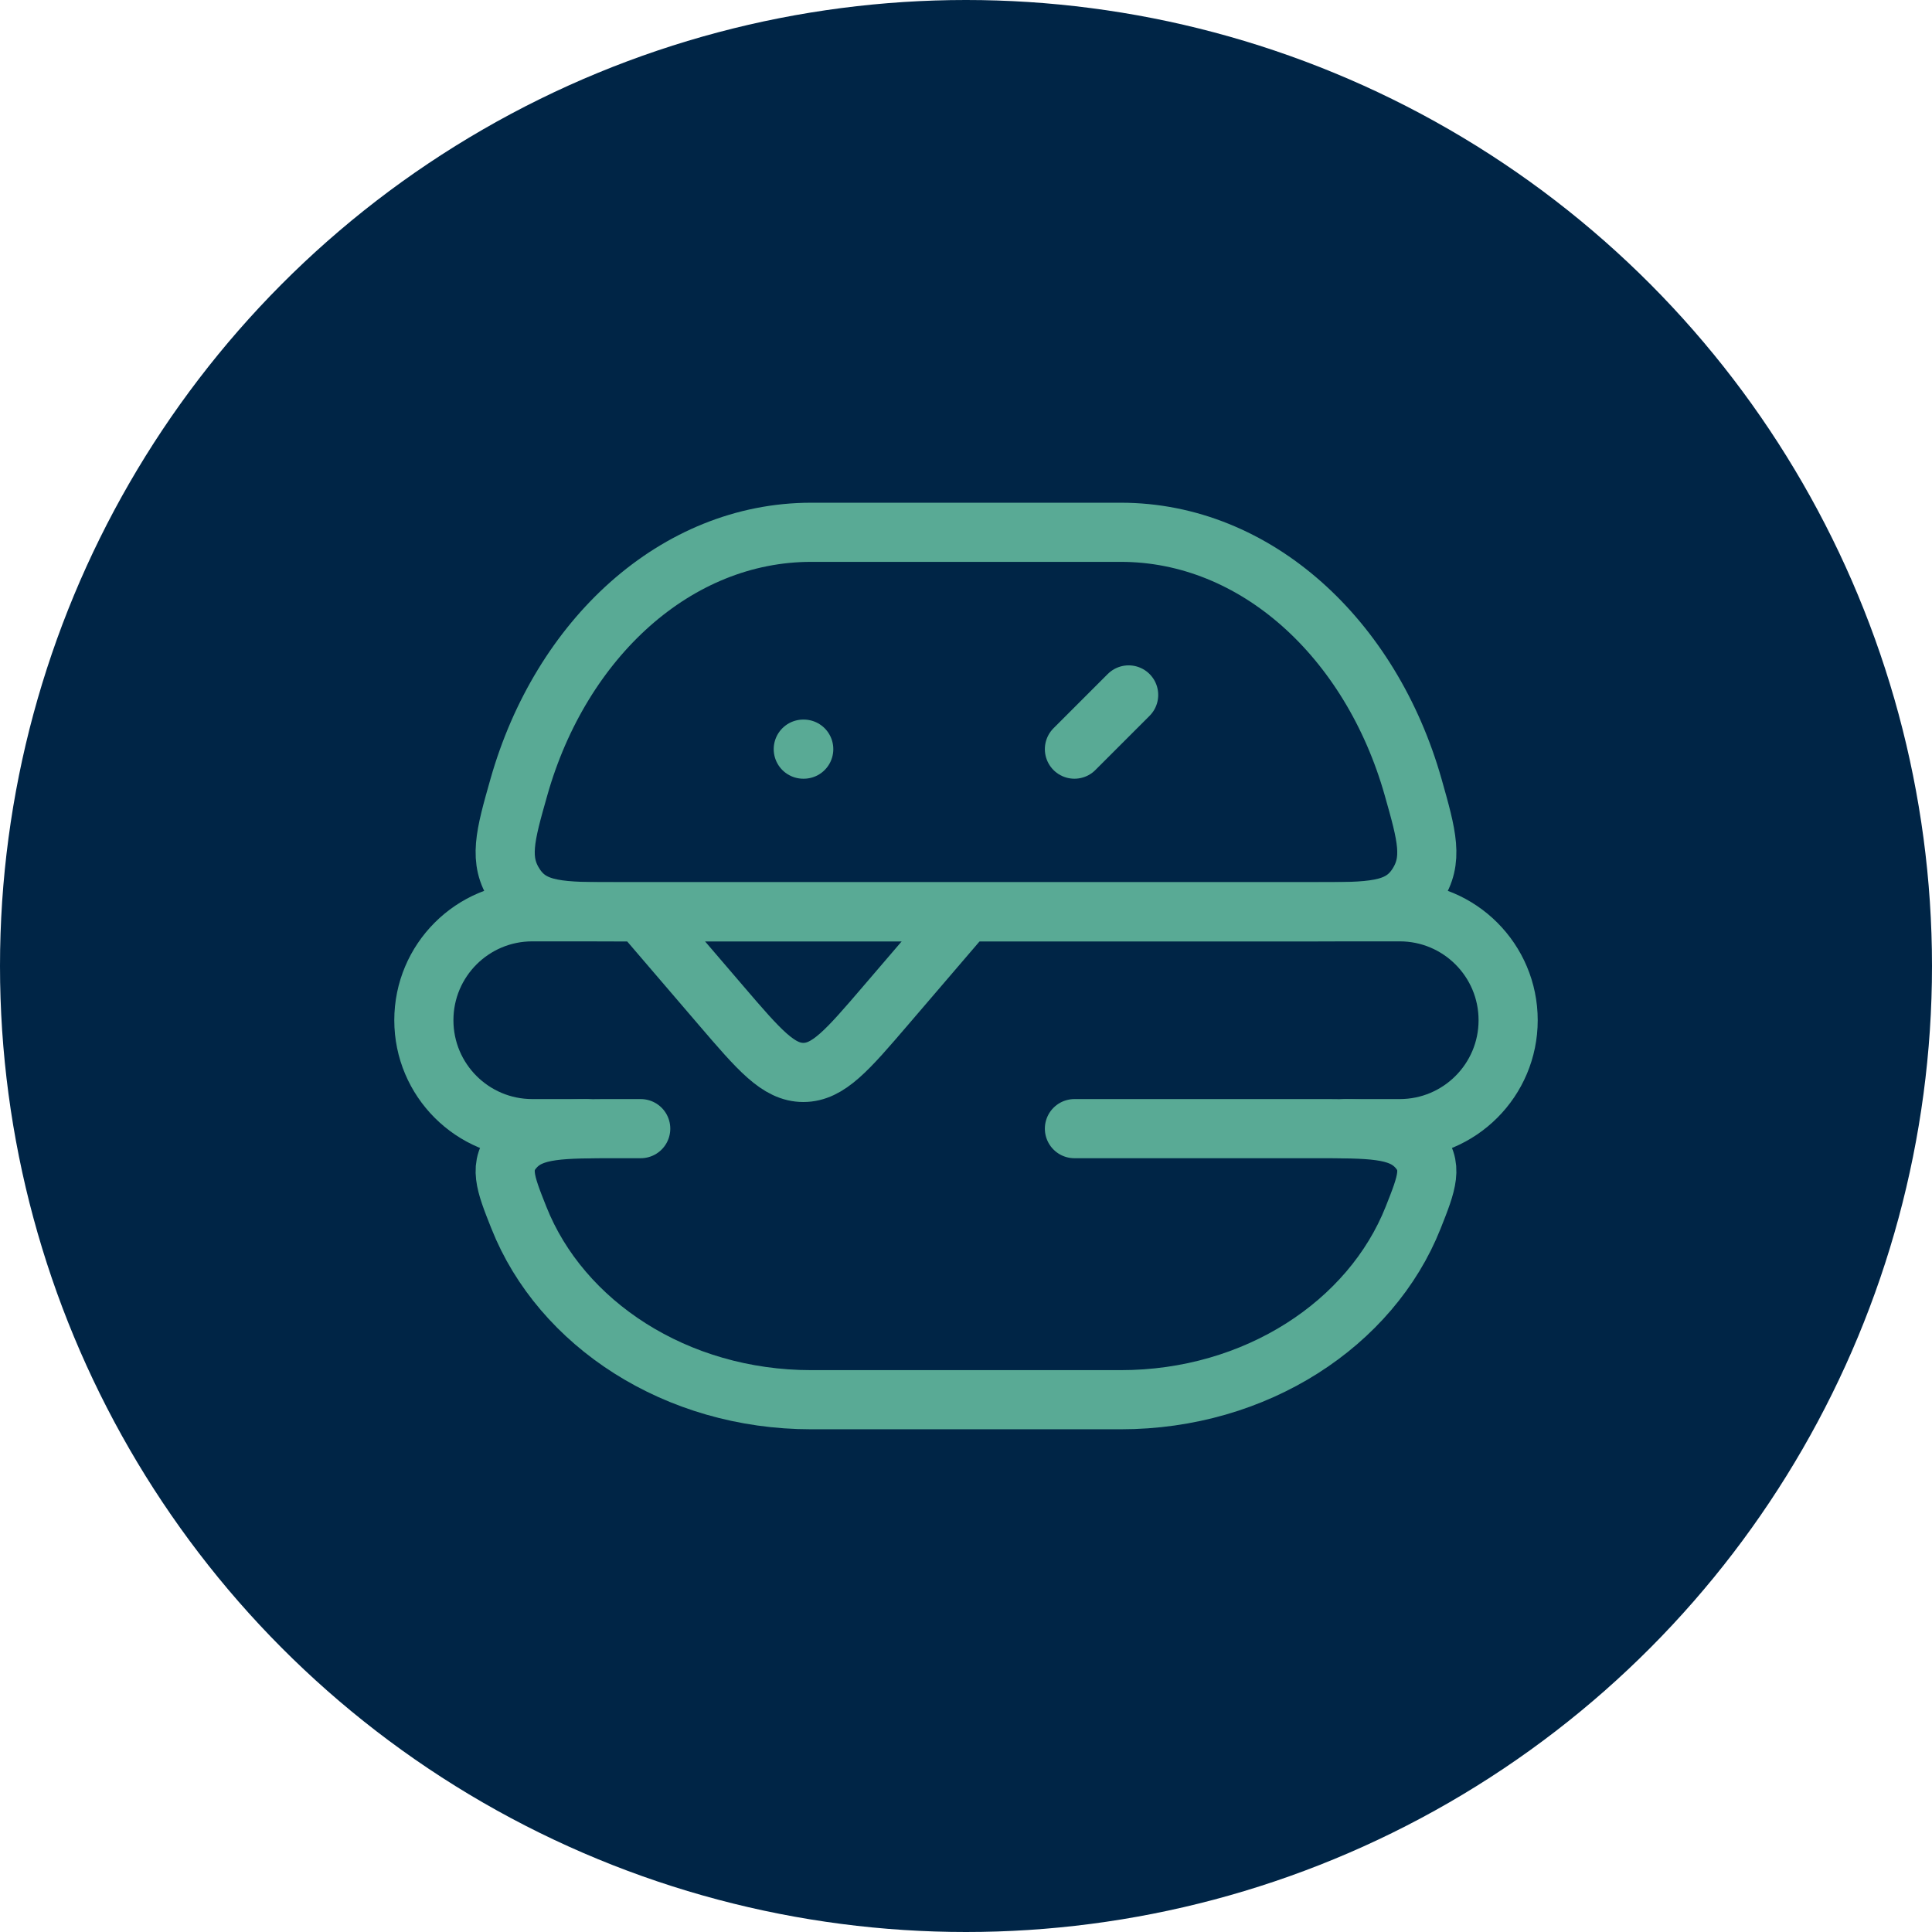
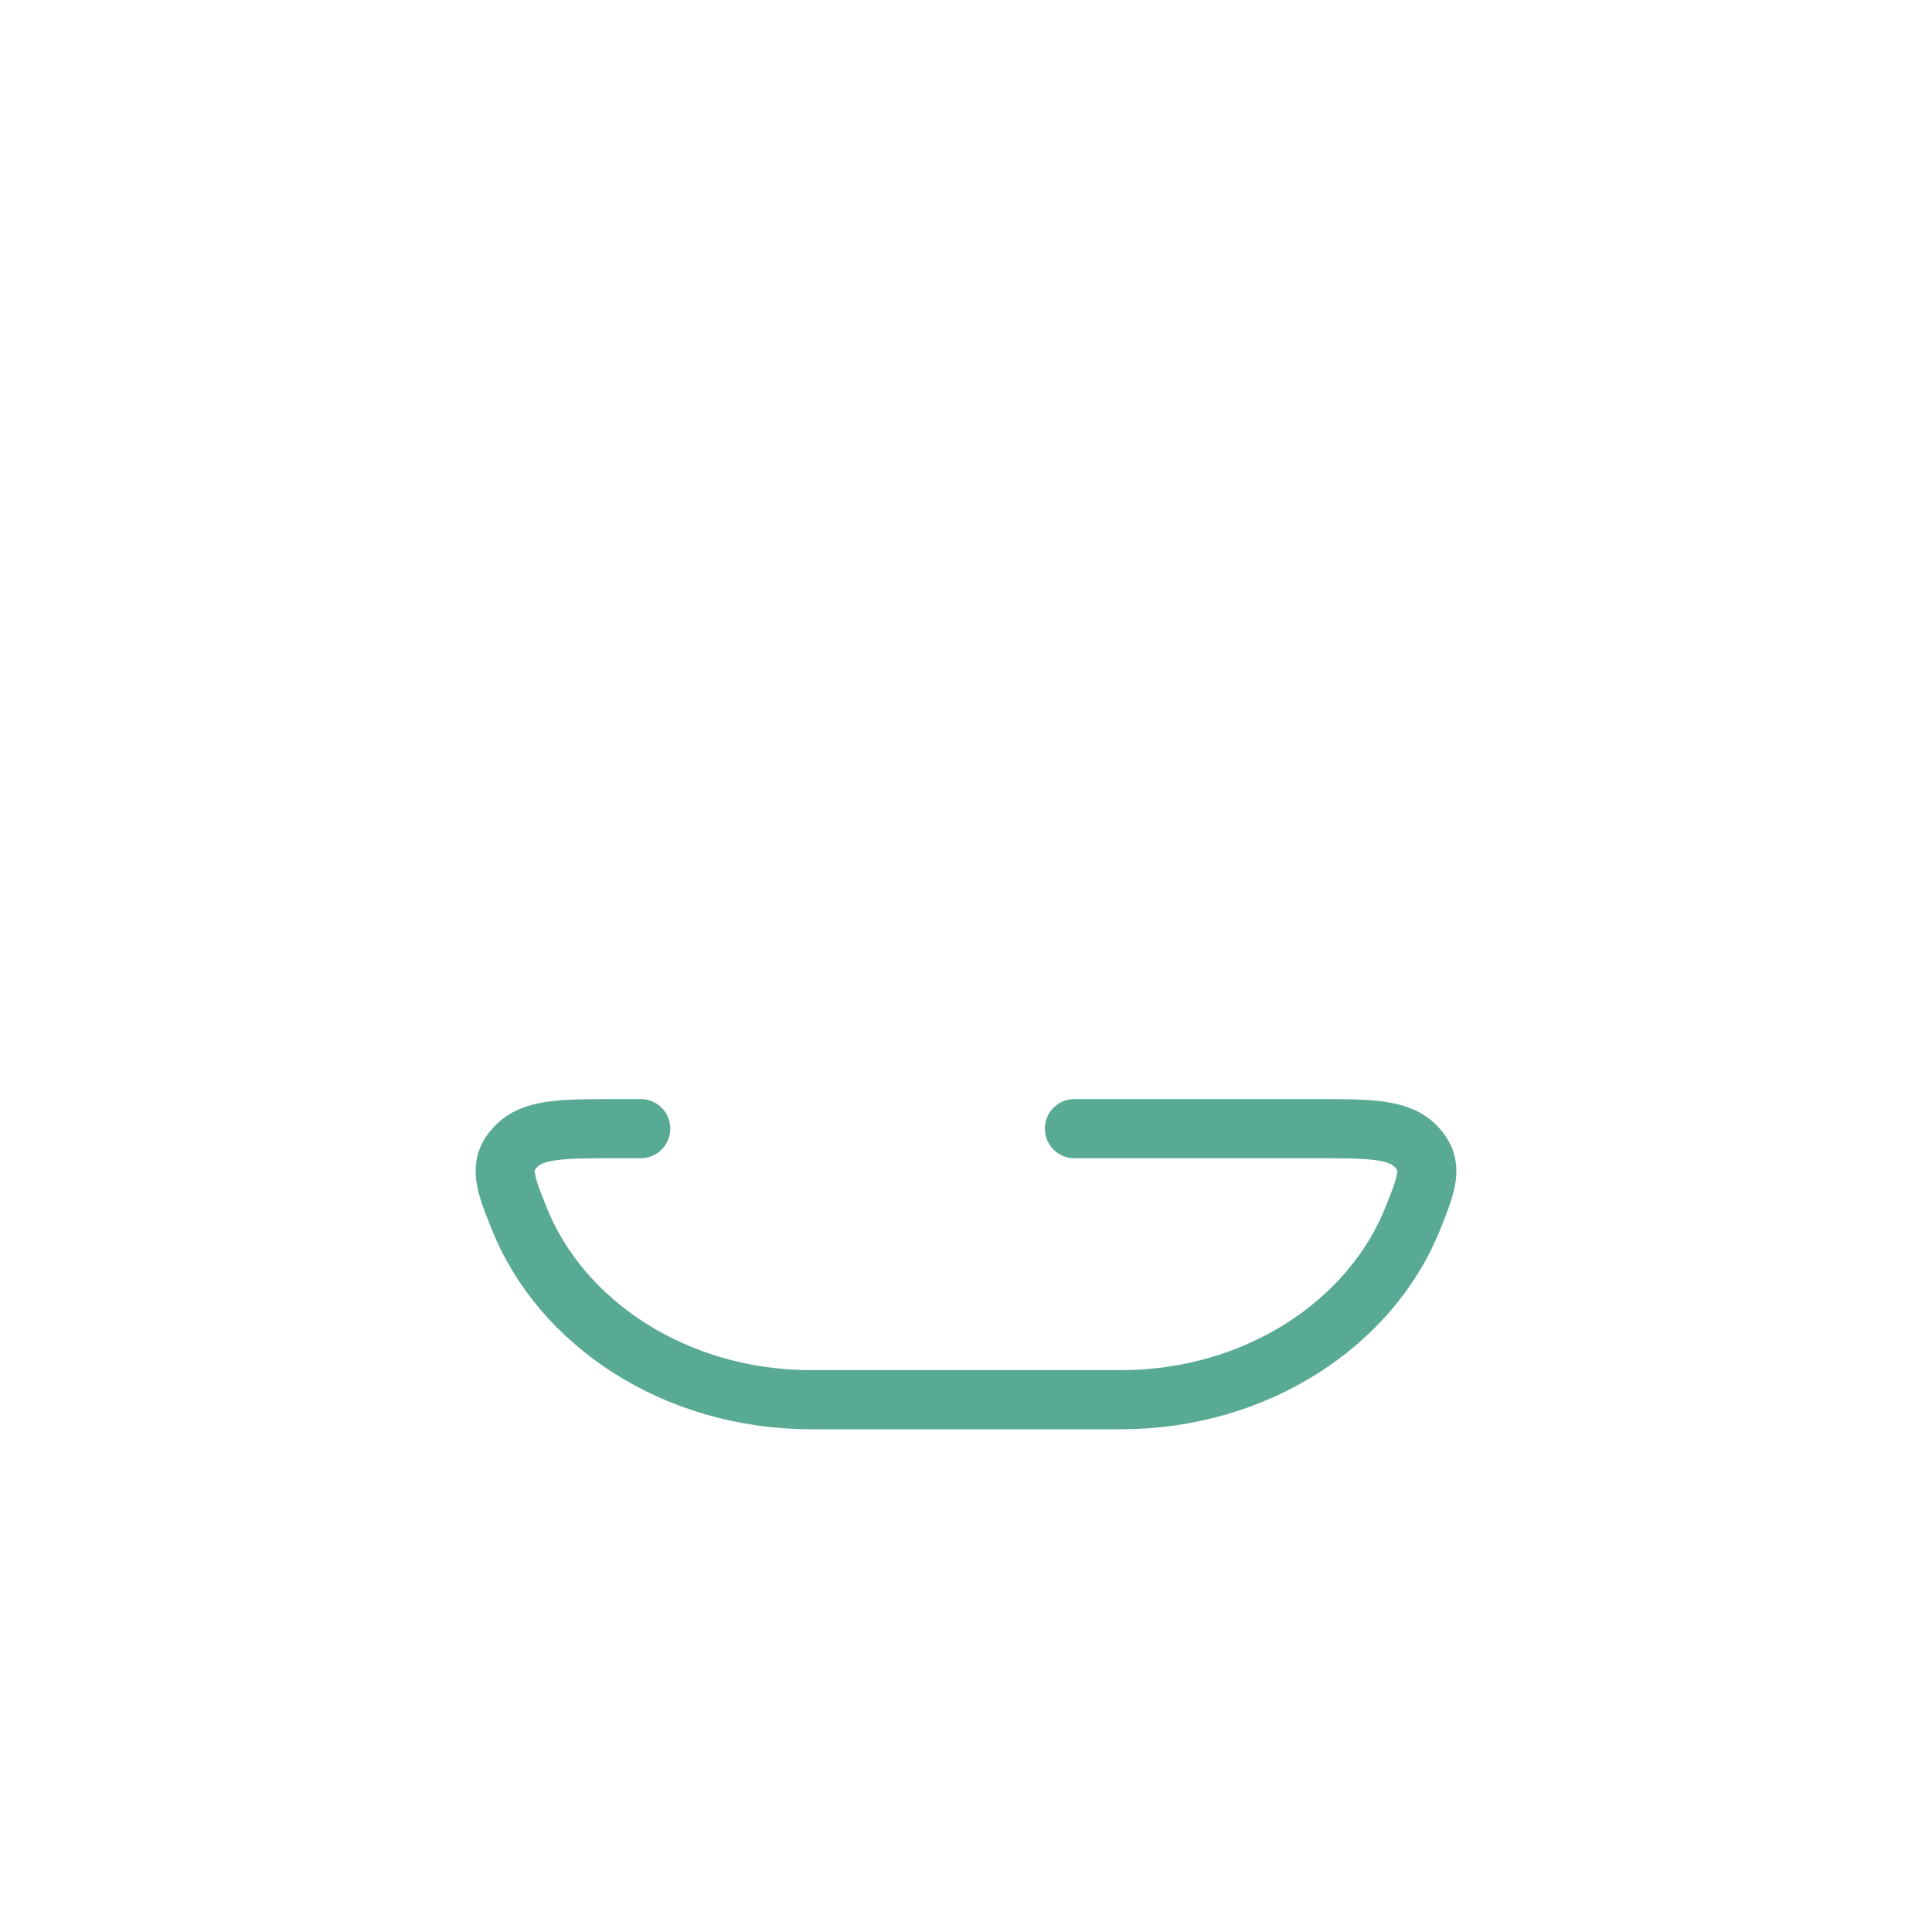
<svg xmlns="http://www.w3.org/2000/svg" width="98" height="98" viewBox="0 0 98 98" fill="none">
-   <circle cx="49" cy="49" r="49" fill="#002546" />
-   <path d="M56.849 27H41.151C34.288 27 28.454 32.401 26.321 39.926C25.618 42.404 25.267 43.642 26.149 44.946C27.032 46.25 28.468 46.25 31.34 46.25H66.66C69.532 46.25 70.968 46.25 71.851 44.946C72.733 43.642 72.382 42.404 71.68 39.926C69.546 32.401 63.712 27 56.849 27Z" stroke="#59AA95" stroke-width="3" stroke-linecap="round" stroke-linejoin="round" />
  <path d="M32.5 57.25H31.34C28.468 57.25 27.032 57.25 26.149 58.181C25.267 59.113 25.618 59.998 26.321 61.767C28.454 67.142 34.288 71 41.151 71H56.849C63.712 71 69.546 67.142 71.68 61.767C72.382 59.998 72.733 59.113 71.851 58.181C70.968 57.25 69.532 57.25 66.66 57.25H54.5" stroke="#59AA95" stroke-width="3" stroke-linecap="round" stroke-linejoin="round" />
-   <path d="M68.25 57.25H71C74.038 57.25 76.5 54.788 76.5 51.75C76.5 48.712 74.038 46.25 71 46.25H49M49 46.25L44.926 51.003C42.985 53.267 42.015 54.399 40.75 54.399C39.485 54.399 38.515 53.267 36.574 51.003L32.5 46.25M49 46.25H32.5M29.75 57.25H27C23.962 57.25 21.5 54.788 21.5 51.75C21.5 48.712 23.962 46.25 27 46.25H32.5" stroke="#59AA95" stroke-width="3" stroke-linecap="round" stroke-linejoin="round" />
-   <path d="M40.769 38H40.746" stroke="#59AA95" stroke-width="3" stroke-linecap="round" stroke-linejoin="round" />
-   <path d="M57.25 35.25L54.5 38" stroke="#59AA95" stroke-width="3" stroke-linecap="round" stroke-linejoin="round" />
</svg>